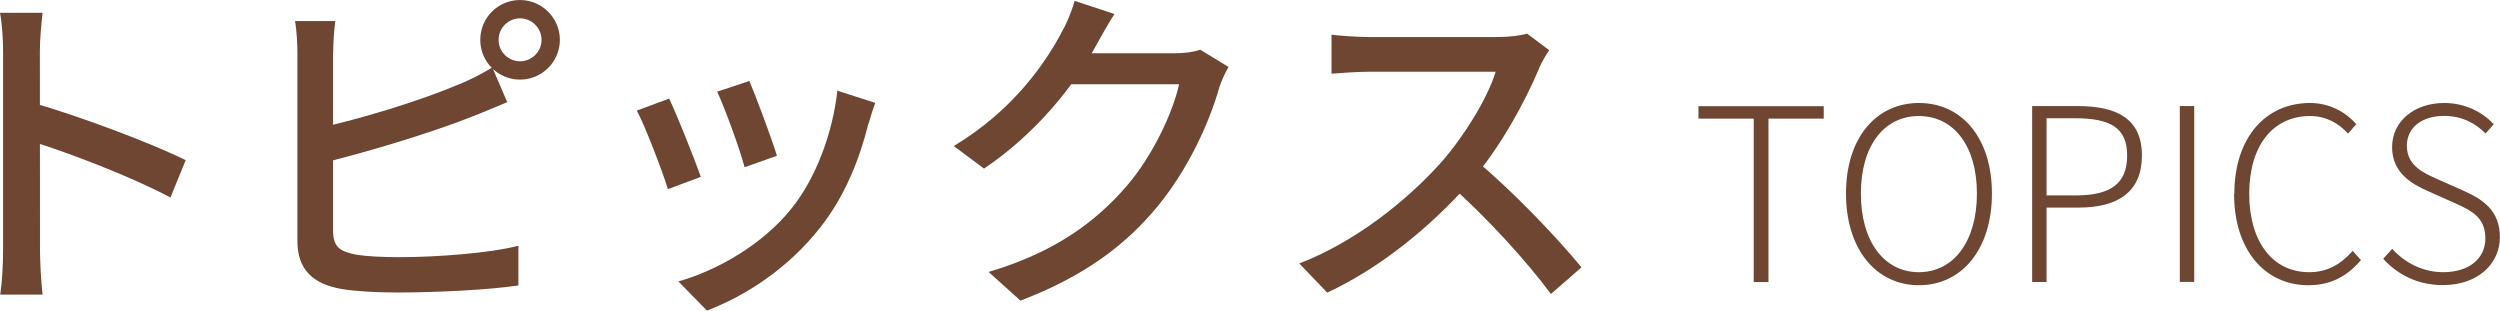
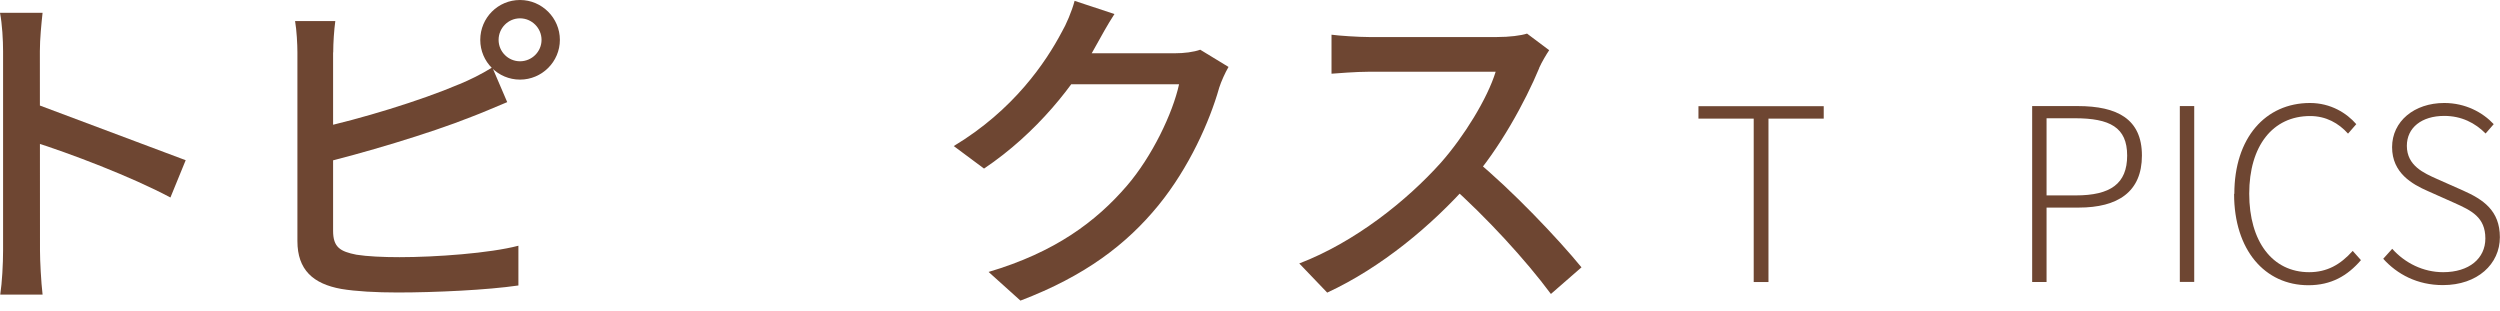
<svg xmlns="http://www.w3.org/2000/svg" id="_レイヤー_2" viewBox="0 0 203.17 25.24">
  <g id="_文字">
-     <path d="m.25,4.16c0-.89-.07-2.19-.25-3.12h3.46c-.1.92-.22,2.14-.22,3.12,0,3.81.01,14.54.01,16.2,0,.85.09,2.56.21,3.58H.02c.15-.98.23-2.5.23-3.58V4.16Zm14.84,8.86l-1.24,3.03c-3.19-1.7-8.19-3.6-11.24-4.56v-3.15c3.72,1.06,9.53,3.22,12.49,4.68Z" style="fill:#6e4632; stroke-width:0px;" />
+     <path d="m.25,4.16c0-.89-.07-2.19-.25-3.12h3.46c-.1.92-.22,2.14-.22,3.12,0,3.81.01,14.54.01,16.2,0,.85.09,2.56.21,3.58H.02c.15-.98.23-2.5.23-3.58V4.16Zm14.84,8.86l-1.24,3.03c-3.19-1.7-8.19-3.6-11.24-4.56v-3.15Z" style="fill:#6e4632; stroke-width:0px;" />
    <path d="m27.07,4.26v14.5c0,1.34.58,1.68,1.9,1.94.86.14,2.17.2,3.5.2,2.95,0,7.34-.32,9.66-.93v3.23c-2.53.37-6.74.57-9.82.57-1.73,0-3.4-.09-4.58-.29-2.27-.41-3.56-1.54-3.56-3.89V4.26c0-.65-.06-1.81-.19-2.55h3.27c-.1.74-.17,1.76-.17,2.55Zm10.22,2.6c.92-.38,1.79-.81,2.72-1.38l1.21,2.82c-.92.38-2.04.87-2.92,1.2-3.39,1.35-8.91,2.99-12.52,3.85l-.02-2.91c3.47-.75,8.43-2.26,11.52-3.58Zm4.97-6.86c1.78,0,3.24,1.46,3.24,3.24s-1.46,3.23-3.24,3.23-3.23-1.44-3.23-3.23,1.44-3.24,3.23-3.24Zm0,4.98c.96,0,1.75-.78,1.75-1.74s-.79-1.75-1.75-1.75-1.74.79-1.74,1.75.78,1.74,1.74,1.74Z" style="fill:#6e4632; stroke-width:0px;" />
-     <path d="m56.96,14.37l-2.68,1c-.45-1.48-1.92-5.29-2.53-6.38l2.63-.98c.62,1.3,2.04,4.84,2.57,6.35Zm13.62-4.34c-.74,2.97-1.94,5.94-3.9,8.43-2.59,3.32-6.05,5.57-9.23,6.78l-2.32-2.37c3.17-.89,6.87-3.02,9.18-5.91,1.95-2.41,3.35-6.05,3.74-9.59l3.08.99c-.26.71-.4,1.22-.54,1.67Zm-7.44,2.63l-2.63.93c-.33-1.31-1.59-4.8-2.23-6.14l2.62-.87c.5,1.16,1.87,4.83,2.24,6.08Z" style="fill:#6e4632; stroke-width:0px;" />
    <path d="m89.12,3.62c-1.74,3.22-4.86,7.2-9.15,10.08l-2.46-1.83c4.87-2.93,7.48-6.81,8.78-9.27.34-.57.83-1.71,1.04-2.53l3.24,1.07c-.55.84-1.14,1.92-1.45,2.48Zm9.95,3.55c-.76,2.68-2.42,6.44-4.93,9.52-2.59,3.17-5.96,5.74-11.21,7.74l-2.59-2.33c5.4-1.6,8.73-4.09,11.23-6.99,2.06-2.39,3.74-5.91,4.25-8.26h-9.96l1.07-2.52h8.52c.8,0,1.56-.1,2.09-.29l2.3,1.4c-.27.46-.59,1.16-.77,1.72Z" style="fill:#6e4632; stroke-width:0px;" />
    <path d="m125.09,5.53c-1.13,2.72-3.24,6.59-5.61,9.27-3.12,3.53-7.22,6.94-11.62,8.98l-2.27-2.37c4.52-1.73,8.74-5.1,11.51-8.19,1.88-2.13,3.78-5.21,4.45-7.39h-10.3c-1.08,0-2.6.13-3.04.16v-3.17c.55.08,2.19.19,3.04.19h10.4c1.04,0,1.95-.12,2.45-.28l1.8,1.35c-.19.27-.62.99-.82,1.45Zm3.44,16.19l-2.49,2.17c-2.04-2.75-5.22-6.22-8.25-8.91l2.05-2.02c2.99,2.44,6.81,6.47,8.68,8.76Z" style="fill:#6e4632; stroke-width:0px;" />
    <path d="m142.51,9.64h-4.48v-1.01h10.18v1.01h-4.49v13.28h-1.2v-13.28Z" style="fill:#6e4632; stroke-width:0px;" />
-     <path d="m150.02,15.73c0-4.54,2.46-7.36,5.93-7.36s5.93,2.82,5.93,7.36-2.46,7.45-5.93,7.45-5.93-2.91-5.93-7.45Zm10.64,0c0-3.88-1.89-6.3-4.72-6.3s-4.71,2.42-4.71,6.3,1.88,6.39,4.71,6.39,4.72-2.51,4.72-6.39Z" style="fill:#6e4632; stroke-width:0px;" />
    <path d="m165.15,8.62h3.7c3.23,0,5.22,1.06,5.22,4.02s-1.96,4.23-5.14,4.23h-2.61v6.05h-1.17v-14.29Zm3.54,7.26c2.83,0,4.18-.95,4.18-3.24s-1.4-3.03-4.26-3.03h-2.29v6.27h2.37Z" style="fill:#6e4632; stroke-width:0px;" />
    <path d="m177.15,8.62h1.17v14.29h-1.17v-14.29Z" style="fill:#6e4632; stroke-width:0px;" />
    <path d="m181.58,15.75c0-4.55,2.53-7.38,6.15-7.38,1.69,0,2.99.83,3.76,1.72l-.67.77c-.76-.85-1.79-1.43-3.08-1.43-3.04,0-4.95,2.43-4.95,6.31s1.88,6.38,4.87,6.38c1.44,0,2.53-.6,3.54-1.73l.67.75c-1.1,1.28-2.42,2.04-4.27,2.04-3.54,0-6.04-2.86-6.04-7.42Z" style="fill:#6e4632; stroke-width:0px;" />
    <path d="m193.68,21.03l.73-.81c1.04,1.16,2.52,1.9,4.14,1.9,2.12,0,3.43-1.12,3.43-2.74,0-1.73-1.13-2.27-2.54-2.9l-2.13-.95c-1.28-.56-2.91-1.47-2.91-3.57s1.8-3.59,4.24-3.59c1.72,0,3.12.76,4.02,1.72l-.66.76c-.85-.86-1.96-1.43-3.36-1.43-1.84,0-3.04.96-3.04,2.43,0,1.63,1.4,2.22,2.44,2.69l2.12.94c1.64.73,3,1.63,3,3.8s-1.81,3.89-4.63,3.89c-2.07,0-3.71-.87-4.86-2.15Z" style="fill:#6e4632; stroke-width:0px;" />
  </g>
</svg>